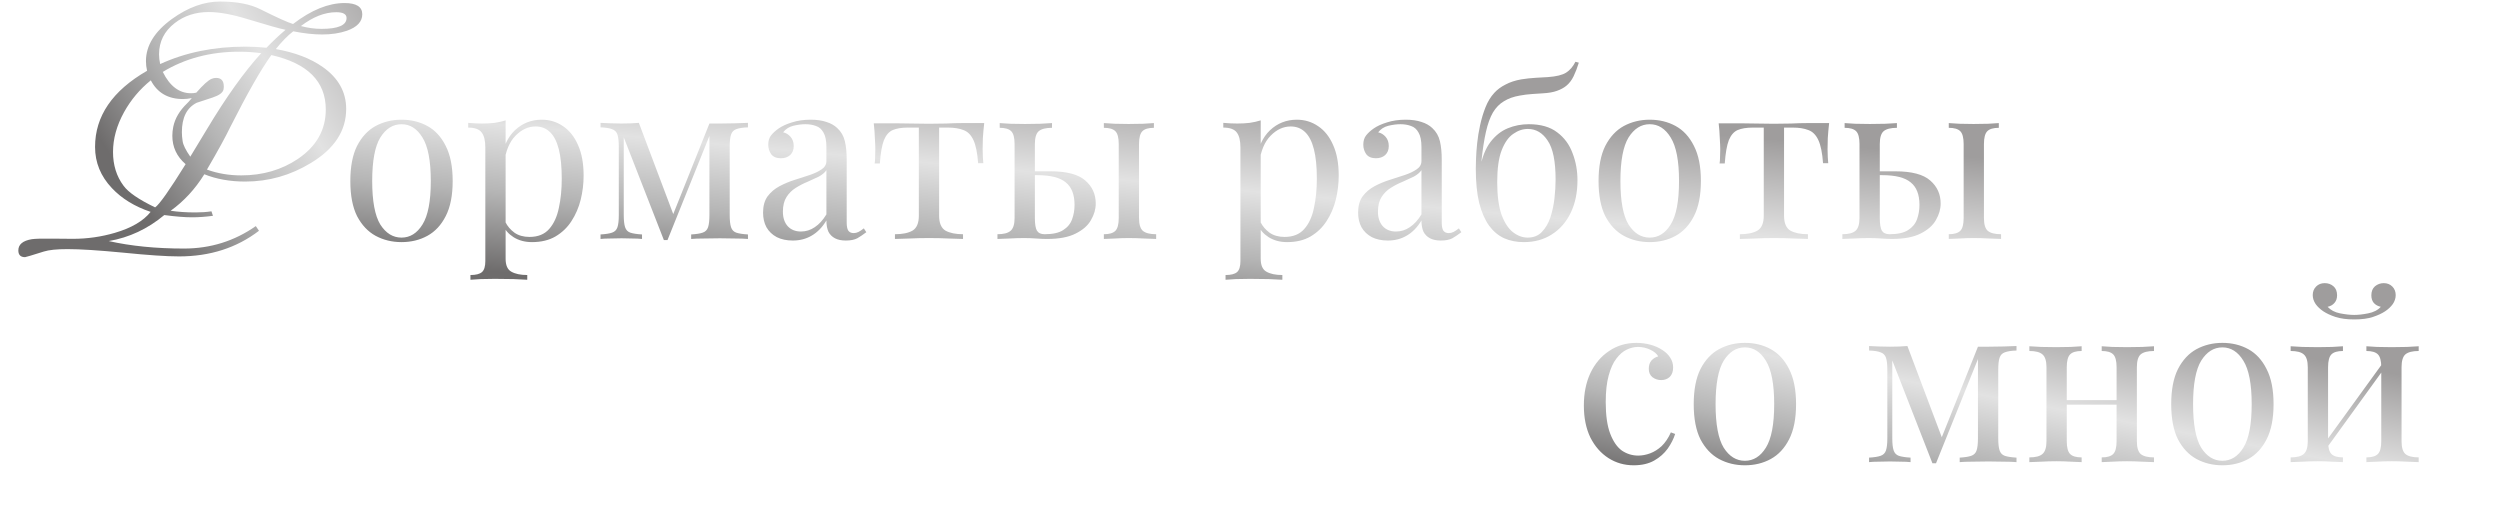
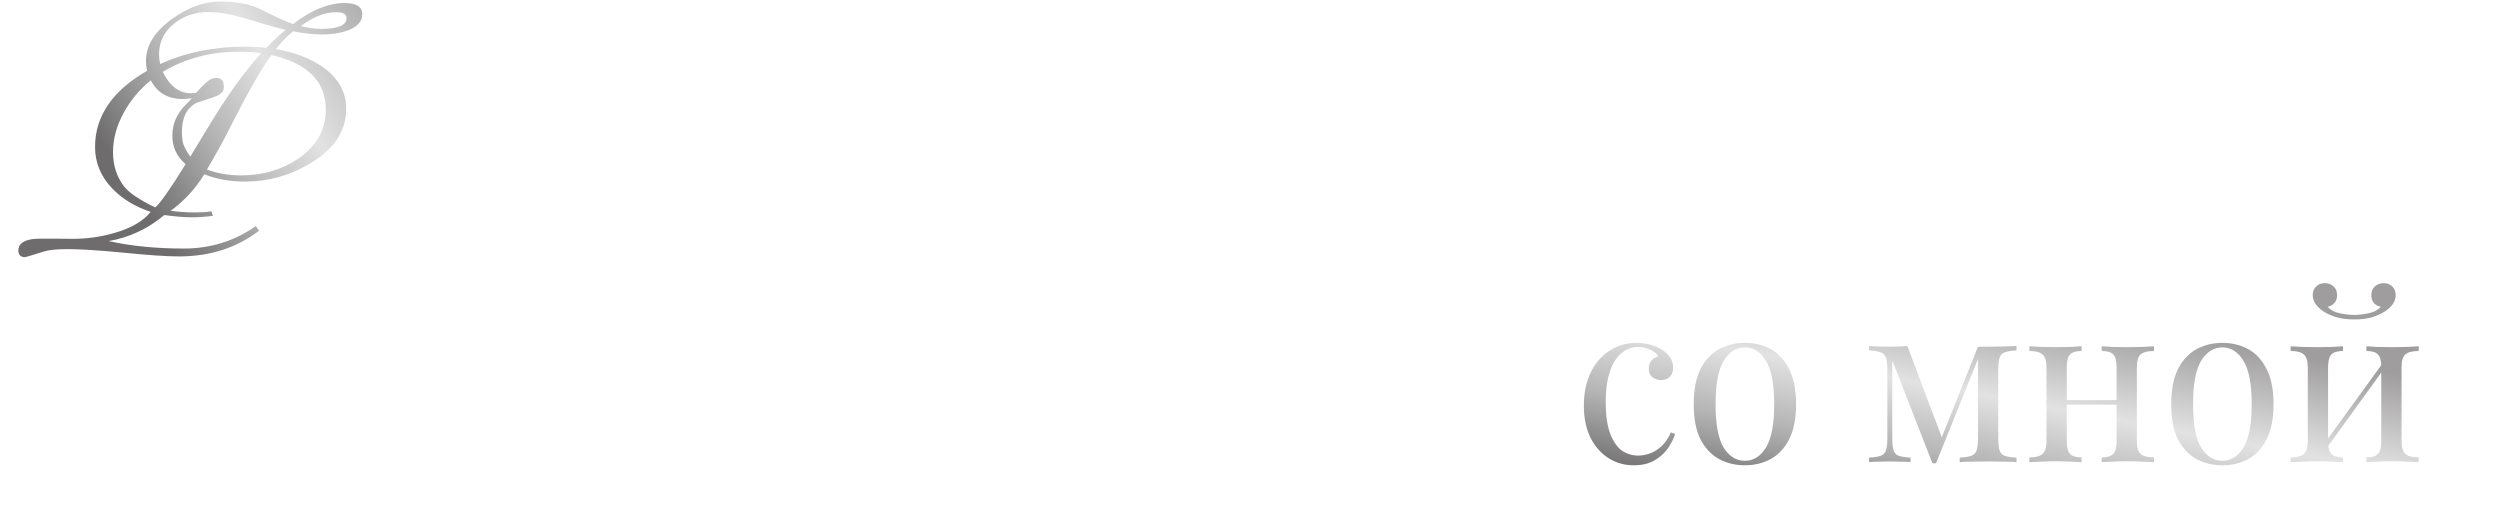
<svg xmlns="http://www.w3.org/2000/svg" width="1109" height="228" viewBox="0 0 1109 228" fill="none">
  <path d="M160.703 6.331C160.703 9.596 158.434 12.031 153.896 13.636C150.687 14.742 147.007 15.296 142.856 15.296C139.038 15.296 134.777 14.825 130.073 13.885C127.583 15.822 125.01 18.45 122.354 21.77C130.82 23.265 137.765 25.921 143.188 29.739C150.106 34.609 153.564 40.807 153.564 48.333C153.564 58.017 148.335 66.014 137.876 72.322C128.856 77.801 119.172 80.54 108.823 80.54C102.072 80.54 96.012 79.461 90.644 77.303C86.549 83.888 81.569 89.284 75.703 93.489C78.968 93.987 82.648 94.236 86.743 94.236C89.289 94.236 91.641 94.07 93.799 93.738L94.463 95.731C91.253 96.173 88.154 96.394 85.166 96.394C81.956 96.394 77.861 96.062 72.881 95.398C65.521 101.541 57.303 105.387 48.227 106.937C58.078 109.15 69.201 110.257 81.597 110.257C93.384 110.257 104.009 106.937 113.472 100.296L114.883 102.371C104.977 109.952 93.162 113.743 79.439 113.743C73.905 113.743 65.659 113.19 54.702 112.083C43.745 111.032 35.5 110.506 29.966 110.506C25.207 110.506 21.693 110.866 19.424 111.585C14.167 113.245 11.4 114.075 11.123 114.075C9.131 114.075 8.135 113.079 8.135 111.087C8.135 108.431 10.127 106.771 14.111 106.106C15.605 105.885 18.594 105.802 23.076 105.857C27.116 105.913 30.187 105.94 32.29 105.94C38.709 105.94 44.935 105.055 50.967 103.284C58.327 101.126 63.612 98.027 66.821 93.987C59.738 91.608 54.01 88.094 49.639 83.445C44.658 78.188 42.168 72.101 42.168 65.184C42.168 51.515 49.86 40.254 65.244 31.399C64.912 29.961 64.746 28.522 64.746 27.083C64.746 20.221 68.592 13.995 76.284 8.406C83.423 3.26 90.534 0.687 97.617 0.687C104.977 0.687 110.926 1.821 115.464 4.09C122.879 7.798 127.721 9.983 129.99 10.648C138.07 4.45 145.679 1.351 152.817 1.351C158.075 1.351 160.703 3.011 160.703 6.331ZM153.73 7.991C153.73 6.276 152.209 5.418 149.165 5.418C144.074 5.418 138.844 7.465 133.477 11.56C136.576 12.391 139.619 12.806 142.607 12.806C150.023 12.806 153.73 11.201 153.73 7.991ZM126.67 13.221C124.346 12.778 118.729 11.201 109.819 8.489C103.013 6.386 97.285 5.335 92.637 5.335C86.771 5.335 81.735 6.967 77.529 10.232C72.881 13.829 70.557 18.45 70.557 24.095C70.557 25.534 70.723 26.972 71.055 28.411C82.288 23.265 94.878 20.691 108.823 20.691C111.978 20.691 115.104 20.857 118.203 21.189C120.97 18.312 123.792 15.656 126.67 13.221ZM144.517 48.582C144.517 36.131 136.465 28.079 120.361 24.427C115.768 30.791 109.709 41.416 102.183 56.302C100.08 60.673 96.621 66.982 91.807 75.228C96.51 76.943 101.574 77.801 106.997 77.801C116.515 77.801 124.899 75.366 132.148 70.496C140.394 64.907 144.517 57.602 144.517 48.582ZM115.879 23.597C112.725 23.154 109.46 22.933 106.084 22.933C93.356 22.933 82.067 25.921 72.217 31.898C75.316 38.206 79.494 41.36 84.751 41.36C85.526 41.36 86.3 41.277 87.075 41.111C90.174 37.57 92.443 35.522 93.882 34.969C94.546 34.692 95.21 34.554 95.874 34.554C98.143 34.554 99.277 35.827 99.277 38.372C99.277 38.87 99.222 39.368 99.111 39.866C98.724 41.194 97.119 42.329 94.297 43.27C89.87 44.708 87.518 45.483 87.241 45.594C82.87 47.807 80.684 52.151 80.684 58.626C80.684 59.899 80.794 61.227 81.016 62.61C81.237 64.27 82.371 66.567 84.419 69.5C85.636 67.508 88.099 63.44 91.807 57.298C100.329 43.076 108.353 31.842 115.879 23.597ZM85.083 43.519C83.644 43.795 82.344 43.934 81.182 43.934C74.541 43.934 69.782 41.167 66.904 35.633C62.035 39.562 58.078 44.266 55.034 49.744C51.769 55.665 50.137 61.559 50.137 67.425C50.137 73.235 51.686 78.216 54.785 82.366C56.888 85.299 61.564 88.509 68.814 91.995C70.695 90.722 75.205 84.331 82.344 72.82C78.415 69.445 76.45 65.239 76.45 60.203C76.45 58.93 76.588 57.602 76.865 56.219C77.64 52.511 79.66 49.08 82.925 45.926C83.257 45.649 83.976 44.847 85.083 43.519Z" fill="url(#paint0_linear_1178_227)" />
-   <path d="M178.107 53.1C182.374 53.1 186.207 54.033 189.607 55.9C193.007 57.767 195.707 60.7 197.707 64.7C199.774 68.7 200.807 73.9 200.807 80.3C200.807 86.7 199.774 91.9 197.707 95.9C195.707 99.833 193.007 102.733 189.607 104.6C186.207 106.467 182.374 107.4 178.107 107.4C173.907 107.4 170.074 106.467 166.607 104.6C163.207 102.733 160.474 99.833 158.407 95.9C156.407 91.9 155.407 86.7 155.407 80.3C155.407 73.9 156.407 68.7 158.407 64.7C160.474 60.7 163.207 57.767 166.607 55.9C170.074 54.033 173.907 53.1 178.107 53.1ZM178.107 55.1C174.307 55.1 171.174 57.067 168.707 61C166.307 64.933 165.107 71.367 165.107 80.3C165.107 89.233 166.307 95.667 168.707 99.6C171.174 103.467 174.307 105.4 178.107 105.4C181.907 105.4 185.007 103.467 187.407 99.6C189.874 95.667 191.107 89.233 191.107 80.3C191.107 71.367 189.874 64.933 187.407 61C185.007 57.067 181.907 55.1 178.107 55.1ZM224.292 53.4V114.8C224.292 117.667 225.126 119.567 226.792 120.5C228.526 121.5 230.892 122 233.892 122V124.1C232.426 124.033 230.392 123.933 227.792 123.8C225.192 123.733 222.426 123.7 219.492 123.7C217.426 123.7 215.359 123.733 213.292 123.8C211.292 123.933 209.759 124.033 208.692 124.1V122C211.092 122 212.792 121.567 213.792 120.7C214.792 119.833 215.292 118.2 215.292 115.8V65.4C215.292 62.4 214.759 60.2 213.692 58.8C212.626 57.333 210.626 56.6 207.692 56.6V54.5C209.826 54.7 211.892 54.8 213.892 54.8C215.826 54.8 217.659 54.7 219.392 54.5C221.192 54.233 222.826 53.867 224.292 53.4ZM240.292 53.1C243.826 53.1 246.992 54.067 249.792 56C252.592 57.867 254.792 60.633 256.392 64.3C258.059 67.967 258.892 72.5 258.892 77.9C258.892 81.5 258.459 85.067 257.592 88.6C256.726 92.067 255.359 95.233 253.492 98.1C251.692 100.9 249.326 103.167 246.392 104.9C243.526 106.567 240.059 107.4 235.992 107.4C232.859 107.4 230.126 106.667 227.792 105.2C225.526 103.733 223.992 101.967 223.192 99.9L224.192 98.5C225.126 100.367 226.459 101.933 228.192 103.2C229.992 104.467 232.226 105.1 234.892 105.1C238.626 105.1 241.526 103.933 243.592 101.6C245.659 99.267 247.092 96.167 247.892 92.3C248.759 88.367 249.192 84.033 249.192 79.3C249.192 73.967 248.759 69.6 247.892 66.2C247.026 62.8 245.726 60.267 243.992 58.6C242.259 56.933 240.126 56.1 237.592 56.1C234.326 56.1 231.359 57.467 228.692 60.2C226.026 62.867 224.326 66.933 223.592 72.4L222.392 71C223.126 65.333 225.126 60.933 228.392 57.8C231.726 54.667 235.692 53.1 240.292 53.1ZM331.798 54.5V56.5C329.531 56.567 327.798 56.833 326.598 57.3C325.464 57.7 324.698 58.5 324.298 59.7C323.898 60.833 323.698 62.633 323.698 65.1V95.4C323.698 97.8 323.898 99.6 324.298 100.8C324.698 102 325.464 102.8 326.598 103.2C327.798 103.6 329.531 103.867 331.798 104V106C330.264 105.867 328.398 105.8 326.198 105.8C323.998 105.733 321.731 105.7 319.398 105.7C316.798 105.7 314.364 105.733 312.098 105.8C309.831 105.8 307.998 105.867 306.598 106V104C308.864 103.867 310.564 103.6 311.698 103.2C312.898 102.8 313.698 102 314.098 100.8C314.498 99.6 314.698 97.8 314.698 95.4V60.3L296.098 106.5H294.498L276.698 60.9V95.4C276.698 97.8 276.898 99.6 277.298 100.8C277.698 102 278.464 102.8 279.598 103.2C280.798 103.6 282.531 103.867 284.798 104V106C283.598 105.867 282.198 105.8 280.598 105.8C279.064 105.733 277.431 105.7 275.698 105.7C274.031 105.7 272.331 105.733 270.598 105.8C268.931 105.8 267.531 105.867 266.398 106V104C268.664 103.867 270.364 103.6 271.498 103.2C272.698 102.8 273.498 102 273.898 100.8C274.298 99.6 274.498 97.8 274.498 95.4V65.1C274.498 62.633 274.298 60.833 273.898 59.7C273.498 58.5 272.698 57.7 271.498 57.3C270.364 56.833 268.664 56.567 266.398 56.5V54.5C267.531 54.567 268.931 54.633 270.598 54.7C272.331 54.767 274.031 54.8 275.698 54.8C278.631 54.8 281.198 54.7 283.398 54.5L299.198 96.4L297.998 96.6L314.698 54.8C315.431 54.8 316.164 54.8 316.898 54.8C317.698 54.8 318.531 54.8 319.398 54.8C321.731 54.8 323.964 54.767 326.098 54.7C328.298 54.633 330.198 54.567 331.798 54.5ZM351.694 106.7C348.96 106.7 346.594 106.2 344.594 105.2C342.594 104.133 341.06 102.667 339.994 100.8C338.994 98.933 338.494 96.767 338.494 94.3C338.494 91.367 339.16 88.967 340.494 87.1C341.894 85.233 343.66 83.733 345.794 82.6C347.927 81.467 350.16 80.533 352.494 79.8C354.894 79 357.16 78.267 359.294 77.6C361.427 76.867 363.16 76.033 364.494 75.1C365.894 74.167 366.594 72.933 366.594 71.4V65.2C366.594 62.4 366.16 60.267 365.294 58.8C364.494 57.333 363.394 56.367 361.994 55.9C360.594 55.367 359.027 55.1 357.294 55.1C355.627 55.1 353.827 55.333 351.894 55.8C350.027 56.267 348.527 57.233 347.394 58.7C348.66 58.967 349.76 59.633 350.694 60.7C351.627 61.767 352.094 63.133 352.094 64.8C352.094 66.467 351.56 67.8 350.494 68.8C349.427 69.733 348.06 70.2 346.394 70.2C344.46 70.2 343.027 69.6 342.094 68.4C341.227 67.133 340.794 65.733 340.794 64.2C340.794 62.467 341.227 61.067 342.094 60C342.96 58.933 344.06 57.933 345.394 57C346.927 55.933 348.894 55.033 351.294 54.3C353.76 53.5 356.527 53.1 359.594 53.1C362.327 53.1 364.66 53.433 366.594 54.1C368.527 54.7 370.127 55.6 371.394 56.8C373.127 58.4 374.26 60.367 374.794 62.7C375.327 64.967 375.594 67.7 375.594 70.9V98.7C375.594 100.367 375.827 101.567 376.294 102.3C376.827 103.033 377.627 103.4 378.694 103.4C379.427 103.4 380.127 103.233 380.794 102.9C381.46 102.567 382.26 102.033 383.194 101.3L384.294 103C382.894 104.067 381.56 104.967 380.294 105.7C379.027 106.367 377.327 106.7 375.194 106.7C373.26 106.7 371.66 106.367 370.394 105.7C369.127 105.033 368.16 104.067 367.494 102.8C366.894 101.467 366.594 99.8 366.594 97.8C364.794 100.8 362.627 103.033 360.094 104.5C357.627 105.967 354.827 106.7 351.694 106.7ZM355.294 102.7C357.494 102.7 359.527 102.067 361.394 100.8C363.327 99.533 365.06 97.633 366.594 95.1V75.5C365.794 76.633 364.627 77.6 363.094 78.4C361.56 79.133 359.894 79.9 358.094 80.7C356.294 81.433 354.56 82.333 352.894 83.4C351.294 84.4 349.96 85.733 348.894 87.4C347.827 89.067 347.294 91.233 347.294 93.9C347.294 96.567 347.994 98.7 349.394 100.3C350.86 101.9 352.827 102.7 355.294 102.7ZM436.598 54.6C436.332 56.933 436.132 59.167 435.998 61.3C435.932 63.433 435.898 65.067 435.898 66.2C435.898 67.4 435.932 68.567 435.998 69.7C436.065 70.767 436.132 71.667 436.198 72.4H433.898C433.565 67.8 432.865 64.367 431.798 62.1C430.732 59.833 429.265 58.367 427.398 57.7C425.532 56.967 423.232 56.6 420.498 56.6H416.598V95.7C416.598 98.967 417.532 101.167 419.398 102.3C421.332 103.367 423.932 103.9 427.198 103.9V106C425.665 105.933 423.532 105.867 420.798 105.8C418.132 105.667 415.232 105.6 412.098 105.6C409.032 105.6 406.132 105.667 403.398 105.8C400.665 105.867 398.532 105.933 396.998 106V103.9C400.332 103.9 402.932 103.367 404.798 102.3C406.665 101.167 407.598 98.967 407.598 95.7V56.6H402.698C399.965 56.6 397.732 56.967 395.998 57.7C394.332 58.433 393.032 59.933 392.098 62.2C391.232 64.467 390.632 67.9 390.298 72.5H387.998C388.132 71.767 388.198 70.867 388.198 69.8C388.265 68.667 388.298 67.5 388.298 66.3C388.298 65.167 388.232 63.533 388.098 61.4C388.032 59.267 387.865 57.033 387.598 54.7H397.198C399.465 54.7 401.865 54.733 404.398 54.8C406.998 54.867 409.532 54.9 411.998 54.9C414.532 54.9 417.098 54.867 419.698 54.8C422.298 54.667 424.732 54.6 426.998 54.6H436.598ZM466.67 54.6V56.7C463.936 56.7 461.97 57.2 460.77 58.2C459.636 59.2 459.07 61.1 459.07 63.9V96.7C459.07 99.367 459.37 101.233 459.97 102.3C460.636 103.367 461.77 103.9 463.37 103.9C466.97 103.9 469.703 103.3 471.57 102.1C473.503 100.9 474.836 99.3 475.57 97.3C476.303 95.3 476.67 93.167 476.67 90.9C476.67 86.3 475.37 82.967 472.77 80.9C470.236 78.767 466.003 77.7 460.07 77.7C458.936 77.7 457.77 77.7 456.57 77.7C455.37 77.7 454.203 77.7 453.07 77.7L452.87 76C455.07 76 457.236 76 459.37 76C461.57 76 463.77 76 465.97 76C473.236 76 478.403 77.367 481.47 80.1C484.536 82.767 486.07 86.167 486.07 90.3C486.07 92.767 485.37 95.2 483.97 97.6C482.636 100 480.37 102 477.17 103.6C474.036 105.2 469.803 106 464.47 106C463.07 106 461.47 105.933 459.67 105.8C457.87 105.667 456.07 105.6 454.27 105.6C452.203 105.6 450.003 105.667 447.67 105.8C445.336 105.867 443.603 105.933 442.47 106V103.9C445.203 103.9 447.136 103.4 448.27 102.4C449.47 101.4 450.07 99.5 450.07 96.7V63.9C450.07 61.1 449.57 59.2 448.57 58.2C447.57 57.2 445.87 56.7 443.47 56.7V54.6C444.536 54.667 446.103 54.767 448.17 54.9C450.303 54.967 452.47 55 454.67 55C456.87 55 459.136 54.967 461.47 54.9C463.803 54.767 465.536 54.667 466.67 54.6ZM511.87 54.6V56.7C509.47 56.7 507.77 57.2 506.77 58.2C505.77 59.2 505.27 61.1 505.27 63.9V96.7C505.27 99.5 505.836 101.4 506.97 102.4C508.17 103.4 510.136 103.9 512.87 103.9V106C511.736 105.933 509.97 105.867 507.57 105.8C505.17 105.667 502.87 105.6 500.67 105.6C498.67 105.6 496.603 105.667 494.47 105.8C492.336 105.867 490.736 105.933 489.67 106V103.9C492.07 103.9 493.77 103.4 494.77 102.4C495.77 101.4 496.27 99.5 496.27 96.7V63.9C496.27 61.1 495.77 59.2 494.77 58.2C493.77 57.2 492.07 56.7 489.67 56.7V54.6C490.736 54.667 492.336 54.767 494.47 54.9C496.603 54.967 498.67 55 500.67 55C502.87 55 505.003 54.967 507.07 54.9C509.203 54.767 510.803 54.667 511.87 54.6ZM559.253 53.4V114.8C559.253 117.667 560.086 119.567 561.753 120.5C563.486 121.5 565.853 122 568.853 122V124.1C567.386 124.033 565.353 123.933 562.753 123.8C560.153 123.733 557.386 123.7 554.453 123.7C552.386 123.7 550.32 123.733 548.253 123.8C546.253 123.933 544.72 124.033 543.653 124.1V122C546.053 122 547.753 121.567 548.753 120.7C549.753 119.833 550.253 118.2 550.253 115.8V65.4C550.253 62.4 549.72 60.2 548.653 58.8C547.586 57.333 545.586 56.6 542.653 56.6V54.5C544.786 54.7 546.853 54.8 548.853 54.8C550.786 54.8 552.62 54.7 554.353 54.5C556.153 54.233 557.786 53.867 559.253 53.4ZM575.253 53.1C578.786 53.1 581.953 54.067 584.753 56C587.553 57.867 589.753 60.633 591.353 64.3C593.02 67.967 593.853 72.5 593.853 77.9C593.853 81.5 593.42 85.067 592.553 88.6C591.686 92.067 590.32 95.233 588.453 98.1C586.653 100.9 584.286 103.167 581.353 104.9C578.486 106.567 575.02 107.4 570.953 107.4C567.82 107.4 565.086 106.667 562.753 105.2C560.486 103.733 558.953 101.967 558.153 99.9L559.153 98.5C560.086 100.367 561.42 101.933 563.153 103.2C564.953 104.467 567.186 105.1 569.853 105.1C573.586 105.1 576.486 103.933 578.553 101.6C580.62 99.267 582.053 96.167 582.853 92.3C583.72 88.367 584.153 84.033 584.153 79.3C584.153 73.967 583.72 69.6 582.853 66.2C581.986 62.8 580.686 60.267 578.953 58.6C577.22 56.933 575.086 56.1 572.553 56.1C569.286 56.1 566.32 57.467 563.653 60.2C560.986 62.867 559.286 66.933 558.553 72.4L557.353 71C558.086 65.333 560.086 60.933 563.353 57.8C566.686 54.667 570.653 53.1 575.253 53.1ZM615.659 106.7C612.925 106.7 610.559 106.2 608.559 105.2C606.559 104.133 605.025 102.667 603.959 100.8C602.959 98.933 602.459 96.767 602.459 94.3C602.459 91.367 603.125 88.967 604.459 87.1C605.859 85.233 607.625 83.733 609.759 82.6C611.892 81.467 614.125 80.533 616.459 79.8C618.859 79 621.125 78.267 623.259 77.6C625.392 76.867 627.125 76.033 628.459 75.1C629.859 74.167 630.559 72.933 630.559 71.4V65.2C630.559 62.4 630.125 60.267 629.259 58.8C628.459 57.333 627.359 56.367 625.959 55.9C624.559 55.367 622.992 55.1 621.259 55.1C619.592 55.1 617.792 55.333 615.859 55.8C613.992 56.267 612.492 57.233 611.359 58.7C612.625 58.967 613.725 59.633 614.659 60.7C615.592 61.767 616.059 63.133 616.059 64.8C616.059 66.467 615.525 67.8 614.459 68.8C613.392 69.733 612.025 70.2 610.359 70.2C608.425 70.2 606.992 69.6 606.059 68.4C605.192 67.133 604.759 65.733 604.759 64.2C604.759 62.467 605.192 61.067 606.059 60C606.925 58.933 608.025 57.933 609.359 57C610.892 55.933 612.859 55.033 615.259 54.3C617.725 53.5 620.492 53.1 623.559 53.1C626.292 53.1 628.625 53.433 630.559 54.1C632.492 54.7 634.092 55.6 635.359 56.8C637.092 58.4 638.225 60.367 638.759 62.7C639.292 64.967 639.559 67.7 639.559 70.9V98.7C639.559 100.367 639.792 101.567 640.259 102.3C640.792 103.033 641.592 103.4 642.659 103.4C643.392 103.4 644.092 103.233 644.759 102.9C645.425 102.567 646.225 102.033 647.159 101.3L648.259 103C646.859 104.067 645.525 104.967 644.259 105.7C642.992 106.367 641.292 106.7 639.159 106.7C637.225 106.7 635.625 106.367 634.359 105.7C633.092 105.033 632.125 104.067 631.459 102.8C630.859 101.467 630.559 99.8 630.559 97.8C628.759 100.8 626.592 103.033 624.059 104.5C621.592 105.967 618.792 106.7 615.659 106.7ZM619.259 102.7C621.459 102.7 623.492 102.067 625.359 100.8C627.292 99.533 629.025 97.633 630.559 95.1V75.5C629.759 76.633 628.592 77.6 627.059 78.4C625.525 79.133 623.859 79.9 622.059 80.7C620.259 81.433 618.525 82.333 616.859 83.4C615.259 84.4 613.925 85.733 612.859 87.4C611.792 89.067 611.259 91.233 611.259 93.9C611.259 96.567 611.959 98.7 613.359 100.3C614.825 101.9 616.792 102.7 619.259 102.7ZM698.863 27.4L700.363 27.8C699.697 30 698.93 32 698.063 33.8C697.197 35.6 696.097 37.033 694.763 38.1C693.697 38.967 692.33 39.7 690.663 40.3C688.997 40.9 686.897 41.267 684.363 41.4C683.297 41.467 681.763 41.567 679.763 41.7C677.763 41.833 675.897 42.067 674.163 42.4C671.43 42.867 669.097 43.7 667.163 44.9C665.23 46.033 663.597 47.7 662.263 49.9C660.997 52.1 659.963 54.967 659.163 58.5C658.363 62.033 657.697 66.367 657.163 71.5L662.163 77.6L656.463 74.8C657.463 69.733 659.03 65.8 661.163 63C663.363 60.133 665.93 58.1 668.863 56.9C671.797 55.7 674.897 55.1 678.163 55.1C683.43 55.1 687.63 56.3 690.763 58.7C693.897 61.033 696.163 64.1 697.563 67.9C699.03 71.633 699.763 75.667 699.763 80C699.763 85.467 698.763 90.267 696.763 94.4C694.763 98.533 691.963 101.733 688.363 104C684.83 106.267 680.697 107.4 675.963 107.4C672.763 107.4 669.863 106.833 667.263 105.7C664.663 104.5 662.43 102.633 660.563 100.1C658.697 97.5 657.23 94.133 656.163 90C655.163 85.867 654.663 80.8 654.663 74.8C654.663 73.933 654.697 72.5 654.763 70.5C654.83 68.5 654.997 66.2 655.263 63.6C655.53 61 655.963 58.333 656.563 55.6C657.163 52.8 657.963 50.133 658.963 47.6C659.963 45.067 661.263 42.933 662.863 41.2C664.197 39.733 665.863 38.5 667.863 37.5C669.863 36.433 672.197 35.667 674.863 35.2C676.93 34.867 679.097 34.633 681.363 34.5C683.63 34.367 685.397 34.267 686.663 34.2C690.397 33.933 693.097 33.267 694.763 32.2C696.43 31.133 697.797 29.533 698.863 27.4ZM677.763 57.2C675.497 57.2 673.33 57.933 671.263 59.4C669.197 60.8 667.497 63.2 666.163 66.6C664.83 70 664.163 74.733 664.163 80.8C664.163 86.733 664.797 91.533 666.063 95.2C667.397 98.8 669.097 101.4 671.163 103C673.23 104.6 675.397 105.4 677.663 105.4C680.263 105.4 682.363 104.567 683.963 102.9C685.63 101.167 686.897 99 687.763 96.4C688.63 93.733 689.23 90.933 689.563 88C689.897 85 690.063 82.233 690.063 79.7C690.063 71.567 688.897 65.8 686.563 62.4C684.297 58.933 681.363 57.2 677.763 57.2ZM731.818 53.1C736.085 53.1 739.918 54.033 743.318 55.9C746.718 57.767 749.418 60.7 751.418 64.7C753.485 68.7 754.518 73.9 754.518 80.3C754.518 86.7 753.485 91.9 751.418 95.9C749.418 99.833 746.718 102.733 743.318 104.6C739.918 106.467 736.085 107.4 731.818 107.4C727.618 107.4 723.785 106.467 720.318 104.6C716.918 102.733 714.185 99.833 712.118 95.9C710.118 91.9 709.118 86.7 709.118 80.3C709.118 73.9 710.118 68.7 712.118 64.7C714.185 60.7 716.918 57.767 720.318 55.9C723.785 54.033 727.618 53.1 731.818 53.1ZM731.818 55.1C728.018 55.1 724.885 57.067 722.418 61C720.018 64.933 718.818 71.367 718.818 80.3C718.818 89.233 720.018 95.667 722.418 99.6C724.885 103.467 728.018 105.4 731.818 105.4C735.618 105.4 738.718 103.467 741.118 99.6C743.585 95.667 744.818 89.233 744.818 80.3C744.818 71.367 743.585 64.933 741.118 61C738.718 57.067 735.618 55.1 731.818 55.1ZM811.403 54.6C811.136 56.933 810.936 59.167 810.803 61.3C810.736 63.433 810.703 65.067 810.703 66.2C810.703 67.4 810.736 68.567 810.803 69.7C810.87 70.767 810.936 71.667 811.003 72.4H808.703C808.37 67.8 807.67 64.367 806.603 62.1C805.536 59.833 804.07 58.367 802.203 57.7C800.336 56.967 798.036 56.6 795.303 56.6H791.403V95.7C791.403 98.967 792.336 101.167 794.203 102.3C796.136 103.367 798.736 103.9 802.003 103.9V106C800.47 105.933 798.336 105.867 795.603 105.8C792.936 105.667 790.036 105.6 786.903 105.6C783.836 105.6 780.936 105.667 778.203 105.8C775.47 105.867 773.336 105.933 771.803 106V103.9C775.136 103.9 777.736 103.367 779.603 102.3C781.47 101.167 782.403 98.967 782.403 95.7V56.6H777.503C774.77 56.6 772.536 56.967 770.803 57.7C769.136 58.433 767.836 59.933 766.903 62.2C766.036 64.467 765.436 67.9 765.103 72.5H762.803C762.936 71.767 763.003 70.867 763.003 69.8C763.07 68.667 763.103 67.5 763.103 66.3C763.103 65.167 763.036 63.533 762.903 61.4C762.836 59.267 762.67 57.033 762.403 54.7H772.003C774.27 54.7 776.67 54.733 779.203 54.8C781.803 54.867 784.336 54.9 786.803 54.9C789.336 54.9 791.903 54.867 794.503 54.8C797.103 54.667 799.536 54.6 801.803 54.6H811.403ZM841.474 54.6V56.7C838.741 56.7 836.774 57.2 835.574 58.2C834.441 59.2 833.874 61.1 833.874 63.9V96.7C833.874 99.367 834.174 101.233 834.774 102.3C835.441 103.367 836.574 103.9 838.174 103.9C841.774 103.9 844.508 103.3 846.374 102.1C848.308 100.9 849.641 99.3 850.374 97.3C851.108 95.3 851.474 93.167 851.474 90.9C851.474 86.3 850.174 82.967 847.574 80.9C845.041 78.767 840.808 77.7 834.874 77.7C833.741 77.7 832.574 77.7 831.374 77.7C830.174 77.7 829.008 77.7 827.874 77.7L827.674 76C829.874 76 832.041 76 834.174 76C836.374 76 838.574 76 840.774 76C848.041 76 853.208 77.367 856.274 80.1C859.341 82.767 860.874 86.167 860.874 90.3C860.874 92.767 860.174 95.2 858.774 97.6C857.441 100 855.174 102 851.974 103.6C848.841 105.2 844.608 106 839.274 106C837.874 106 836.274 105.933 834.474 105.8C832.674 105.667 830.874 105.6 829.074 105.6C827.008 105.6 824.808 105.667 822.474 105.8C820.141 105.867 818.408 105.933 817.274 106V103.9C820.008 103.9 821.941 103.4 823.074 102.4C824.274 101.4 824.874 99.5 824.874 96.7V63.9C824.874 61.1 824.374 59.2 823.374 58.2C822.374 57.2 820.674 56.7 818.274 56.7V54.6C819.341 54.667 820.908 54.767 822.974 54.9C825.108 54.967 827.274 55 829.474 55C831.674 55 833.941 54.967 836.274 54.9C838.608 54.767 840.341 54.667 841.474 54.6ZM886.674 54.6V56.7C884.274 56.7 882.574 57.2 881.574 58.2C880.574 59.2 880.074 61.1 880.074 63.9V96.7C880.074 99.5 880.641 101.4 881.774 102.4C882.974 103.4 884.941 103.9 887.674 103.9V106C886.541 105.933 884.774 105.867 882.374 105.8C879.974 105.667 877.674 105.6 875.474 105.6C873.474 105.6 871.408 105.667 869.274 105.8C867.141 105.867 865.541 105.933 864.474 106V103.9C866.874 103.9 868.574 103.4 869.574 102.4C870.574 101.4 871.074 99.5 871.074 96.7V63.9C871.074 61.1 870.574 59.2 869.574 58.2C868.574 57.2 866.874 56.7 864.474 56.7V54.6C865.541 54.667 867.141 54.767 869.274 54.9C871.408 54.967 873.474 55 875.474 55C877.674 55 879.808 54.967 881.874 54.9C884.008 54.767 885.608 54.667 886.674 54.6Z" fill="url(#paint1_linear_1178_227)" />
  <path d="M725.9 152.1C728.033 152.1 730.1 152.367 732.1 152.9C734.1 153.433 735.9 154.233 737.5 155.3C739.033 156.3 740.2 157.467 741 158.8C741.8 160.067 742.2 161.467 742.2 163C742.2 164.8 741.7 166.2 740.7 167.2C739.7 168.133 738.433 168.6 736.9 168.6C735.433 168.6 734.133 168.167 733 167.3C731.933 166.433 731.4 165.2 731.4 163.6C731.4 162.067 731.8 160.833 732.6 159.9C733.467 158.967 734.467 158.367 735.6 158.1C734.933 156.9 733.733 155.9 732 155.1C730.333 154.3 728.533 153.9 726.6 153.9C724.933 153.9 723.267 154.3 721.6 155.1C719.933 155.9 718.4 157.233 717 159.1C715.6 160.9 714.467 163.4 713.6 166.6C712.733 169.733 712.3 173.667 712.3 178.4C712.3 184.267 712.967 188.933 714.3 192.4C715.633 195.867 717.367 198.367 719.5 199.9C721.7 201.367 724.1 202.1 726.7 202.1C728.433 202.1 730.2 201.767 732 201.1C733.8 200.433 735.5 199.367 737.1 197.9C738.7 196.367 740.067 194.333 741.2 191.8L743.1 192.5C742.433 194.633 741.333 196.8 739.8 199C738.267 201.133 736.267 202.9 733.8 204.3C731.333 205.7 728.3 206.4 724.7 206.4C720.567 206.4 716.833 205.333 713.5 203.2C710.167 201.067 707.5 198.033 705.5 194.1C703.567 190.1 702.6 185.367 702.6 179.9C702.6 174.433 703.567 169.633 705.5 165.5C707.5 161.3 710.267 158.033 713.8 155.7C717.333 153.3 721.367 152.1 725.9 152.1ZM774.033 152.1C778.299 152.1 782.133 153.033 785.533 154.9C788.933 156.767 791.633 159.7 793.633 163.7C795.699 167.7 796.733 172.9 796.733 179.3C796.733 185.7 795.699 190.9 793.633 194.9C791.633 198.833 788.933 201.733 785.533 203.6C782.133 205.467 778.299 206.4 774.033 206.4C769.833 206.4 765.999 205.467 762.533 203.6C759.133 201.733 756.399 198.833 754.333 194.9C752.333 190.9 751.333 185.7 751.333 179.3C751.333 172.9 752.333 167.7 754.333 163.7C756.399 159.7 759.133 156.767 762.533 154.9C765.999 153.033 769.833 152.1 774.033 152.1ZM774.033 154.1C770.233 154.1 767.099 156.067 764.633 160C762.233 163.933 761.033 170.367 761.033 179.3C761.033 188.233 762.233 194.667 764.633 198.6C767.099 202.467 770.233 204.4 774.033 204.4C777.833 204.4 780.933 202.467 783.333 198.6C785.799 194.667 787.033 188.233 787.033 179.3C787.033 170.367 785.799 163.933 783.333 160C780.933 156.067 777.833 154.1 774.033 154.1ZM894.52 153.5V155.5C892.254 155.567 890.52 155.833 889.32 156.3C888.187 156.7 887.42 157.5 887.02 158.7C886.62 159.833 886.42 161.633 886.42 164.1V194.4C886.42 196.8 886.62 198.6 887.02 199.8C887.42 201 888.187 201.8 889.32 202.2C890.52 202.6 892.254 202.867 894.52 203V205C892.987 204.867 891.12 204.8 888.92 204.8C886.72 204.733 884.454 204.7 882.12 204.7C879.52 204.7 877.087 204.733 874.82 204.8C872.554 204.8 870.72 204.867 869.32 205V203C871.587 202.867 873.287 202.6 874.42 202.2C875.62 201.8 876.42 201 876.82 199.8C877.22 198.6 877.42 196.8 877.42 194.4V159.3L858.82 205.5H857.22L839.42 159.9V194.4C839.42 196.8 839.62 198.6 840.02 199.8C840.42 201 841.187 201.8 842.32 202.2C843.52 202.6 845.254 202.867 847.52 203V205C846.32 204.867 844.92 204.8 843.32 204.8C841.787 204.733 840.154 204.7 838.42 204.7C836.754 204.7 835.054 204.733 833.32 204.8C831.654 204.8 830.254 204.867 829.12 205V203C831.387 202.867 833.087 202.6 834.22 202.2C835.42 201.8 836.22 201 836.62 199.8C837.02 198.6 837.22 196.8 837.22 194.4V164.1C837.22 161.633 837.02 159.833 836.62 158.7C836.22 157.5 835.42 156.7 834.22 156.3C833.087 155.833 831.387 155.567 829.12 155.5V153.5C830.254 153.567 831.654 153.633 833.32 153.7C835.054 153.767 836.754 153.8 838.42 153.8C841.354 153.8 843.92 153.7 846.12 153.5L861.92 195.4L860.72 195.6L877.42 153.8C878.154 153.8 878.887 153.8 879.62 153.8C880.42 153.8 881.254 153.8 882.12 153.8C884.454 153.8 886.687 153.767 888.82 153.7C891.02 153.633 892.92 153.567 894.52 153.5ZM955.516 153.6V155.7C952.783 155.7 950.816 156.2 949.616 157.2C948.483 158.2 947.916 160.1 947.916 162.9V195.7C947.916 198.5 948.483 200.4 949.616 201.4C950.816 202.4 952.783 202.9 955.516 202.9V205C954.383 204.933 952.65 204.867 950.316 204.8C947.983 204.667 945.716 204.6 943.516 204.6C941.316 204.6 939.15 204.667 937.016 204.8C934.95 204.867 933.383 204.933 932.316 205V202.9C934.716 202.9 936.416 202.4 937.416 201.4C938.416 200.4 938.916 198.5 938.916 195.7V162.9C938.916 160.1 938.416 158.2 937.416 157.2C936.416 156.2 934.716 155.7 932.316 155.7V153.6C933.383 153.667 934.95 153.767 937.016 153.9C939.15 153.967 941.316 154 943.516 154C945.716 154 947.983 153.967 950.316 153.9C952.65 153.767 954.383 153.667 955.516 153.6ZM923.416 153.6V155.7C921.016 155.7 919.316 156.2 918.316 157.2C917.316 158.2 916.816 160.1 916.816 162.9V195.7C916.816 198.5 917.316 200.4 918.316 201.4C919.316 202.4 921.016 202.9 923.416 202.9V205C922.35 204.933 920.75 204.867 918.616 204.8C916.55 204.667 914.416 204.6 912.216 204.6C910.016 204.6 907.75 204.667 905.416 204.8C903.083 204.867 901.35 204.933 900.216 205V202.9C902.95 202.9 904.883 202.4 906.016 201.4C907.216 200.4 907.816 198.5 907.816 195.7V162.9C907.816 160.1 907.216 158.2 906.016 157.2C904.883 156.2 902.95 155.7 900.216 155.7V153.6C901.35 153.667 903.083 153.767 905.416 153.9C907.75 153.967 910.016 154 912.216 154C914.416 154 916.55 153.967 918.616 153.9C920.75 153.767 922.35 153.667 923.416 153.6ZM941.716 177.5V179.5H913.516V177.5H941.716ZM985.849 152.1C990.116 152.1 993.949 153.033 997.349 154.9C1000.75 156.767 1003.45 159.7 1005.45 163.7C1007.52 167.7 1008.55 172.9 1008.55 179.3C1008.55 185.7 1007.52 190.9 1005.45 194.9C1003.45 198.833 1000.75 201.733 997.349 203.6C993.949 205.467 990.116 206.4 985.849 206.4C981.649 206.4 977.816 205.467 974.349 203.6C970.949 201.733 968.216 198.833 966.149 194.9C964.149 190.9 963.149 185.7 963.149 179.3C963.149 172.9 964.149 167.7 966.149 163.7C968.216 159.7 970.949 156.767 974.349 154.9C977.816 153.033 981.649 152.1 985.849 152.1ZM985.849 154.1C982.049 154.1 978.916 156.067 976.449 160C974.049 163.933 972.849 170.367 972.849 179.3C972.849 188.233 974.049 194.667 976.449 198.6C978.916 202.467 982.049 204.4 985.849 204.4C989.649 204.4 992.749 202.467 995.149 198.6C997.616 194.667 998.849 188.233 998.849 179.3C998.849 170.367 997.616 163.933 995.149 160C992.749 156.067 989.649 154.1 985.849 154.1ZM1072.93 153.6V155.7C1070.2 155.7 1068.23 156.2 1067.03 157.2C1065.9 158.2 1065.33 160.1 1065.33 162.9V195.7C1065.33 198.5 1065.9 200.4 1067.03 201.4C1068.23 202.4 1070.2 202.9 1072.93 202.9V205C1071.8 204.933 1070.07 204.867 1067.73 204.8C1065.4 204.667 1063.13 204.6 1060.93 204.6C1058.73 204.6 1056.57 204.667 1054.43 204.8C1052.37 204.867 1050.8 204.933 1049.73 205V202.9C1052.13 202.9 1053.83 202.4 1054.83 201.4C1055.83 200.4 1056.33 198.5 1056.33 195.7V162.9C1056.33 160.1 1055.83 158.2 1054.83 157.2C1053.83 156.2 1052.13 155.7 1049.73 155.7V153.6C1050.8 153.667 1052.37 153.767 1054.43 153.9C1056.57 153.967 1058.73 154 1060.93 154C1063.13 154 1065.4 153.967 1067.73 153.9C1070.07 153.767 1071.8 153.667 1072.93 153.6ZM1039.33 153.6V155.7C1036.93 155.7 1035.23 156.2 1034.23 157.2C1033.23 158.2 1032.73 160.1 1032.73 162.9V195.7C1032.73 198.5 1033.23 200.4 1034.23 201.4C1035.23 202.4 1036.93 202.9 1039.33 202.9V205C1038.27 204.933 1036.67 204.867 1034.53 204.8C1032.47 204.667 1030.33 204.6 1028.13 204.6C1025.93 204.6 1023.67 204.667 1021.33 204.8C1019 204.867 1017.27 204.933 1016.13 205V202.9C1018.87 202.9 1020.8 202.4 1021.93 201.4C1023.13 200.4 1023.73 198.5 1023.73 195.7V162.9C1023.73 160.1 1023.13 158.2 1021.93 157.2C1020.8 156.2 1018.87 155.7 1016.13 155.7V153.6C1017.27 153.667 1019 153.767 1021.33 153.9C1023.67 153.967 1025.93 154 1028.13 154C1030.33 154 1032.47 153.967 1034.53 153.9C1036.67 153.767 1038.27 153.667 1039.33 153.6ZM1057.33 160.6L1058.93 161.7L1031.43 199.7L1029.83 198.5L1057.33 160.6ZM1057.43 125.6C1058.97 125.6 1060.23 126.1 1061.23 127.1C1062.23 128.1 1062.73 129.367 1062.73 130.9C1062.73 132.3 1062.3 133.633 1061.43 134.9C1060.57 136.1 1059.43 137.167 1058.03 138.1C1056.63 139.033 1054.83 139.867 1052.63 140.6C1050.43 141.333 1047.67 141.7 1044.33 141.7C1041.07 141.7 1038.3 141.333 1036.03 140.6C1033.83 139.867 1032.03 139.033 1030.63 138.1C1029.23 137.167 1028.1 136.1 1027.23 134.9C1026.37 133.633 1025.93 132.3 1025.93 130.9C1025.93 129.367 1026.43 128.1 1027.43 127.1C1028.43 126.1 1029.7 125.6 1031.23 125.6C1032.77 125.6 1034.07 126.067 1035.13 127C1036.2 127.933 1036.73 129.267 1036.73 131C1036.73 132.4 1036.33 133.533 1035.53 134.4C1034.8 135.267 1033.8 135.833 1032.53 136.1C1033.87 137.567 1035.7 138.533 1038.03 139C1040.43 139.467 1042.53 139.7 1044.33 139.7C1046.13 139.7 1048.2 139.467 1050.53 139C1052.93 138.533 1054.8 137.567 1056.13 136.1C1054.87 135.833 1053.83 135.267 1053.03 134.4C1052.3 133.533 1051.93 132.4 1051.93 131C1051.93 129.267 1052.47 127.933 1053.53 127C1054.67 126.067 1055.97 125.6 1057.43 125.6Z" fill="url(#paint2_linear_1178_227)" />
  <defs>
    <linearGradient id="paint0_linear_1178_227" x1="104.576" y1="154.586" x2="228.562" y2="74.186" gradientUnits="userSpaceOnUse">
      <stop stop-color="#6E6C6C" />
      <stop offset="0.295" stop-color="#B5B5B5" />
      <stop offset="0.545" stop-color="#E2E2E2" />
      <stop offset="1" stop-color="#9F9D9D" />
    </linearGradient>
    <linearGradient id="paint1_linear_1178_227" x1="610.561" y1="155.165" x2="621.102" y2="36.179" gradientUnits="userSpaceOnUse">
      <stop stop-color="#6E6C6C" />
      <stop offset="0.295" stop-color="#B5B5B5" />
      <stop offset="0.545" stop-color="#E2E2E2" />
      <stop offset="0.908" stop-color="#9F9D9D" />
    </linearGradient>
    <linearGradient id="paint2_linear_1178_227" x1="952.288" y1="254.165" x2="973.872" y2="138.265" gradientUnits="userSpaceOnUse">
      <stop stop-color="#6E6C6C" />
      <stop offset="0.295" stop-color="#B5B5B5" />
      <stop offset="0.545" stop-color="#E2E2E2" />
      <stop offset="0.908" stop-color="#9F9D9D" />
    </linearGradient>
  </defs>
</svg>